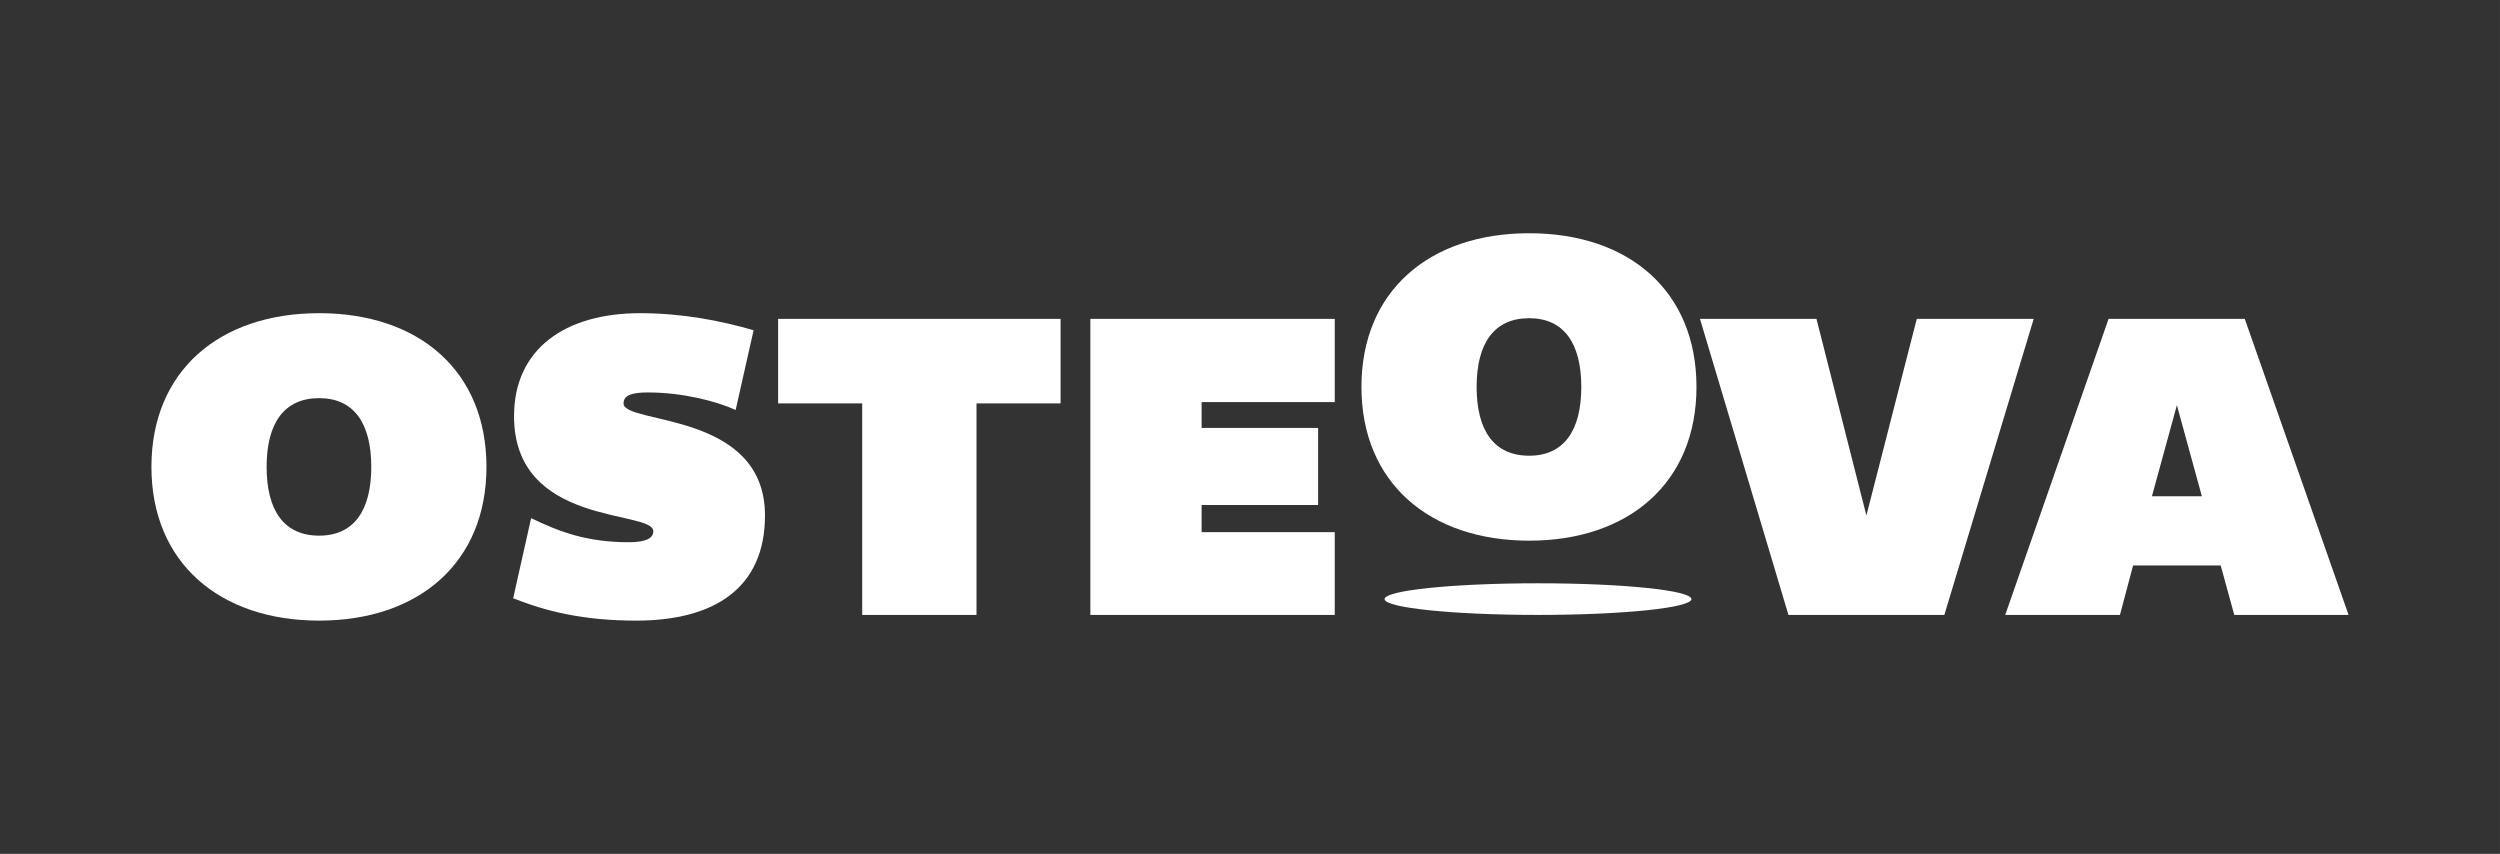
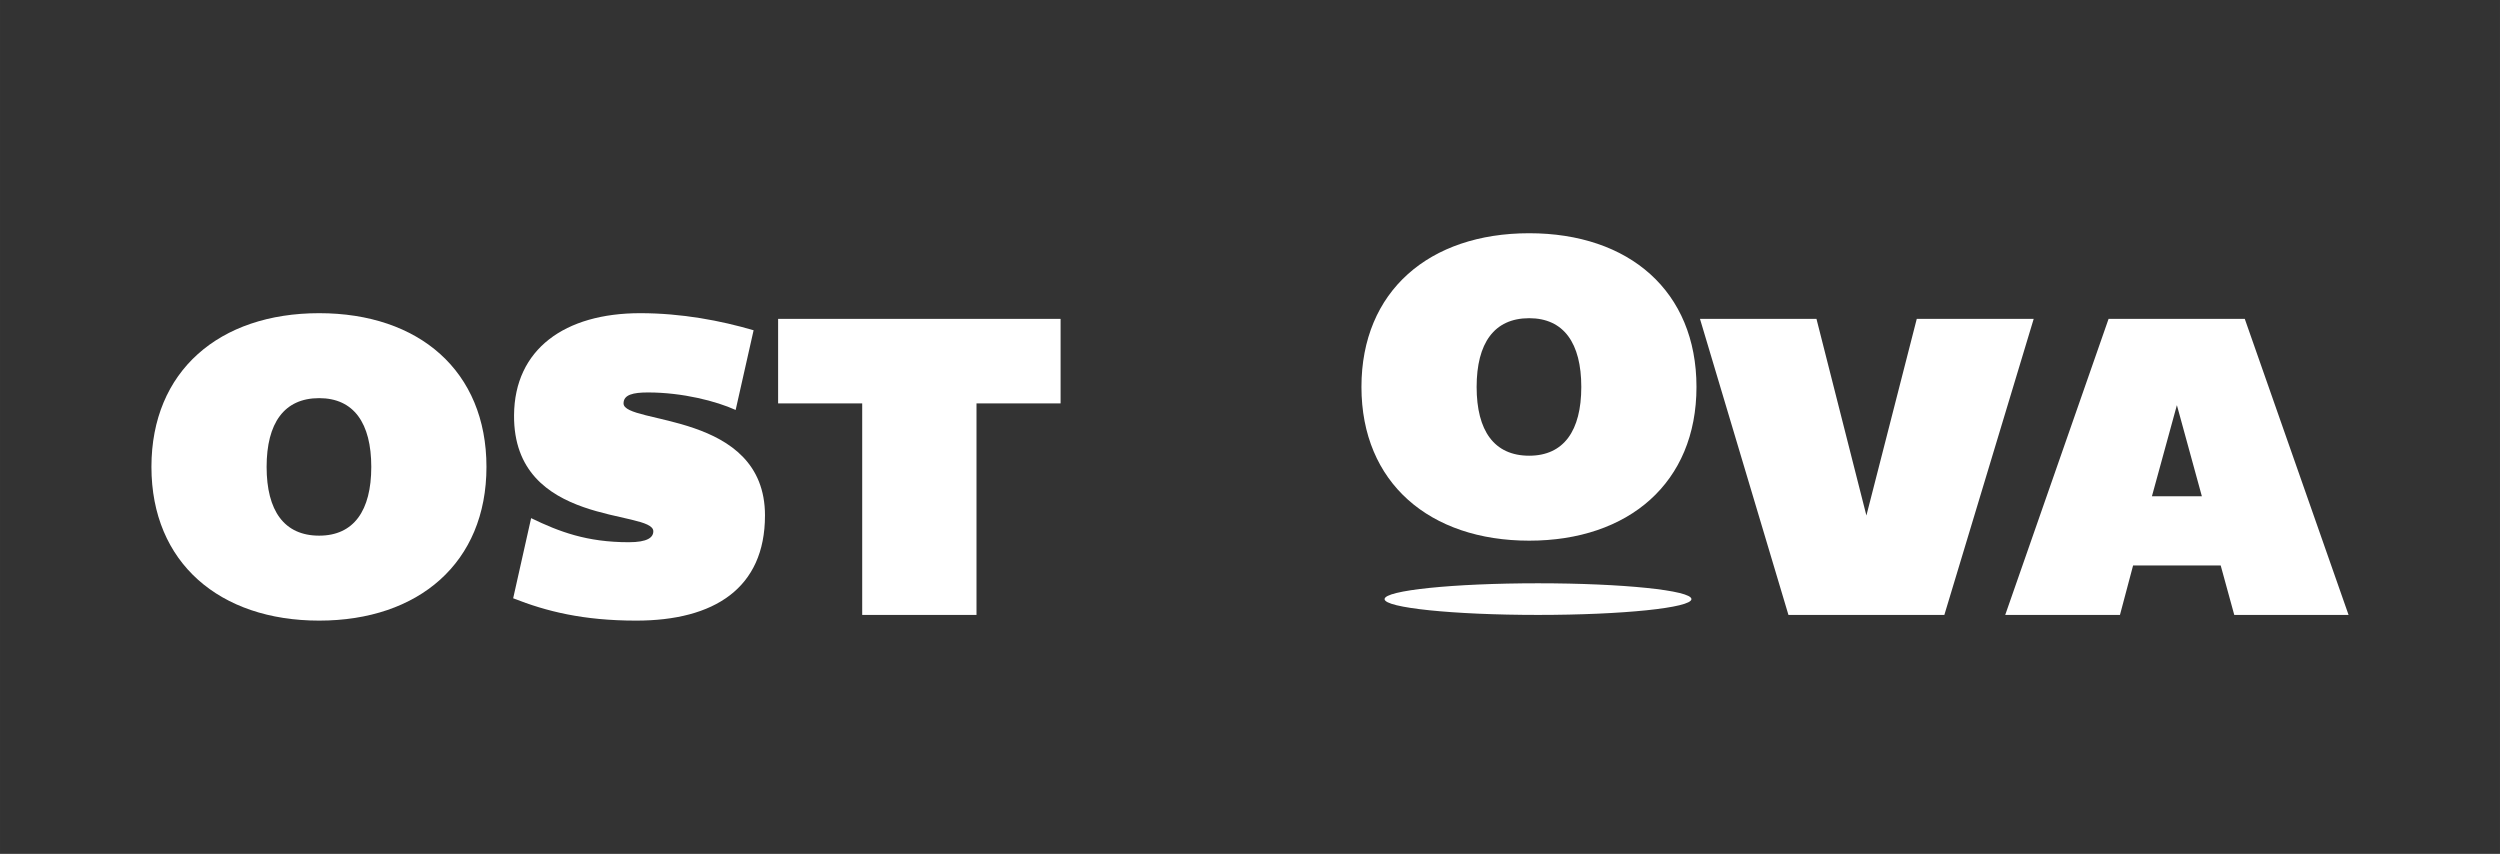
<svg xmlns="http://www.w3.org/2000/svg" id="a" data-name="Calque 1" width="119.473mm" height="40.805mm" viewBox="0 0 338.663 115.668">
  <rect x="0" y="0" width="338.663" height="115.668" fill="#333333" stroke="none" />
  <g>
    <path d="M65.898,63.249c0,12.993-9.195,20.823-22.663,20.823s-22.722-7.831-22.722-20.823,9.195-20.823,22.722-20.823,22.663,7.831,22.663,20.823Zm-15.603,0c0-5.932-2.373-9.314-7.06-9.314-4.746,0-7.119,3.382-7.119,9.314s2.373,9.314,7.119,9.314c4.687,0,7.06-3.382,7.06-9.314Z" fill="#fff" />
    <path d="M103.628,69.834c0,9.848-6.882,14.238-17.442,14.238-7.178,0-12.162-1.246-16.671-3.026l2.433-10.857c3.797,1.839,7.534,3.263,13.23,3.263,2.551,0,3.322-.653,3.322-1.483,0-2.966-18.984-.534-18.865-15.721,.059-8.958,6.882-13.823,17.086-13.823,5.636,0,10.916,1.009,15.365,2.314l-2.432,10.797c-2.61-1.186-7.178-2.373-11.865-2.373-2.017,0-3.322,.296-3.322,1.483,0,2.907,19.162,1.008,19.162,15.187Z" fill="#fff" />
    <path d="M132.282,83.301h-15.484v-28.654h-11.391v-11.45h38.265v11.45h-11.391v28.654Z" fill="#fff" />
-     <path d="M162.776,54.469v3.5h15.781v10.441h-15.781v3.678h18.035v11.213h-33.104V43.197h33.104v11.272h-18.035Z" fill="#fff" />
    <path d="M229.814,52.419c0,12.993-9.195,20.823-22.663,20.823s-22.722-7.831-22.722-20.823,9.195-20.823,22.722-20.823,22.663,7.831,22.663,20.823Zm-15.603,0c0-5.932-2.373-9.314-7.06-9.314-4.746,0-7.119,3.382-7.119,9.314s2.374,9.314,7.119,9.314c4.687,0,7.06-3.382,7.06-9.314Z" fill="#fff" />
    <path d="M230.288,43.197h15.781l6.763,26.637,6.823-26.637h15.84l-12.103,40.104h-21.12l-11.984-40.104Z" fill="#fff" />
    <path d="M318.149,83.301h-15.484l-1.839-6.704h-11.865l-1.78,6.704h-15.543l14.001-40.104h18.45l14.061,40.104Zm-26.637-16.077h6.763l-3.382-12.34-3.381,12.34Z" fill="#fff" />
  </g>
  <ellipse cx="208.346" cy="81.158" rx="20.785" ry="2.143" fill="#fff" />
</svg>